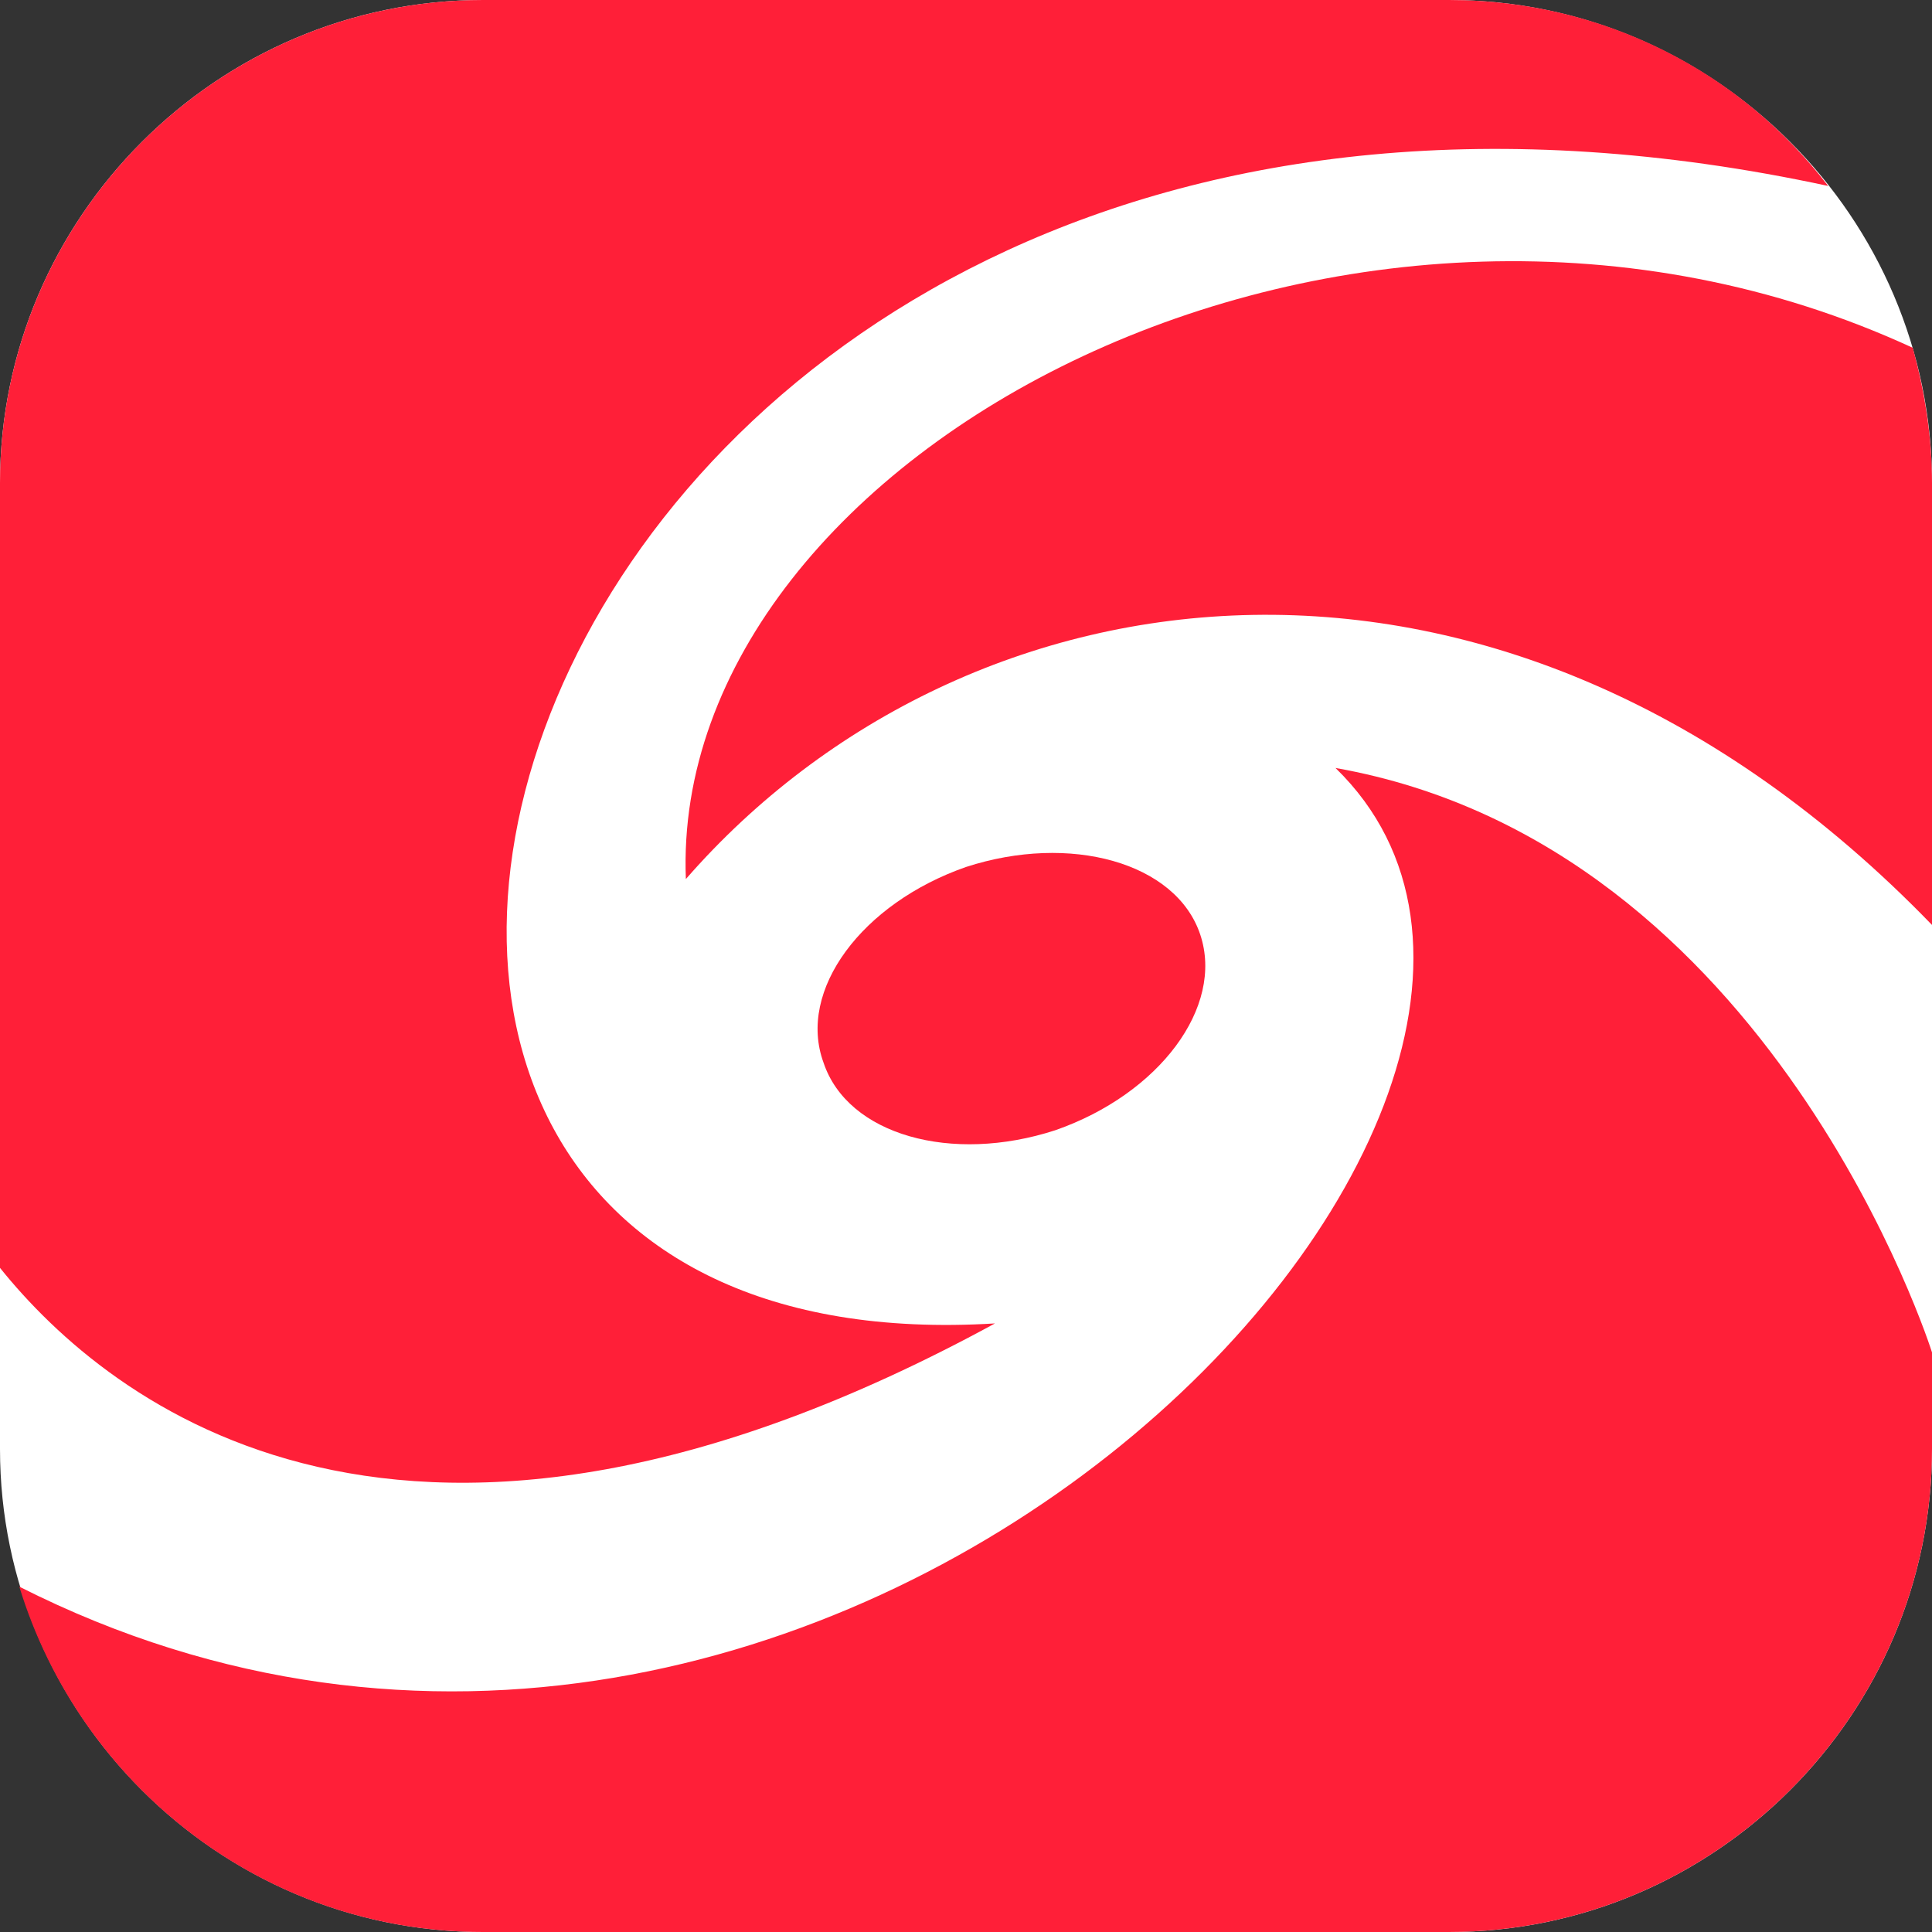
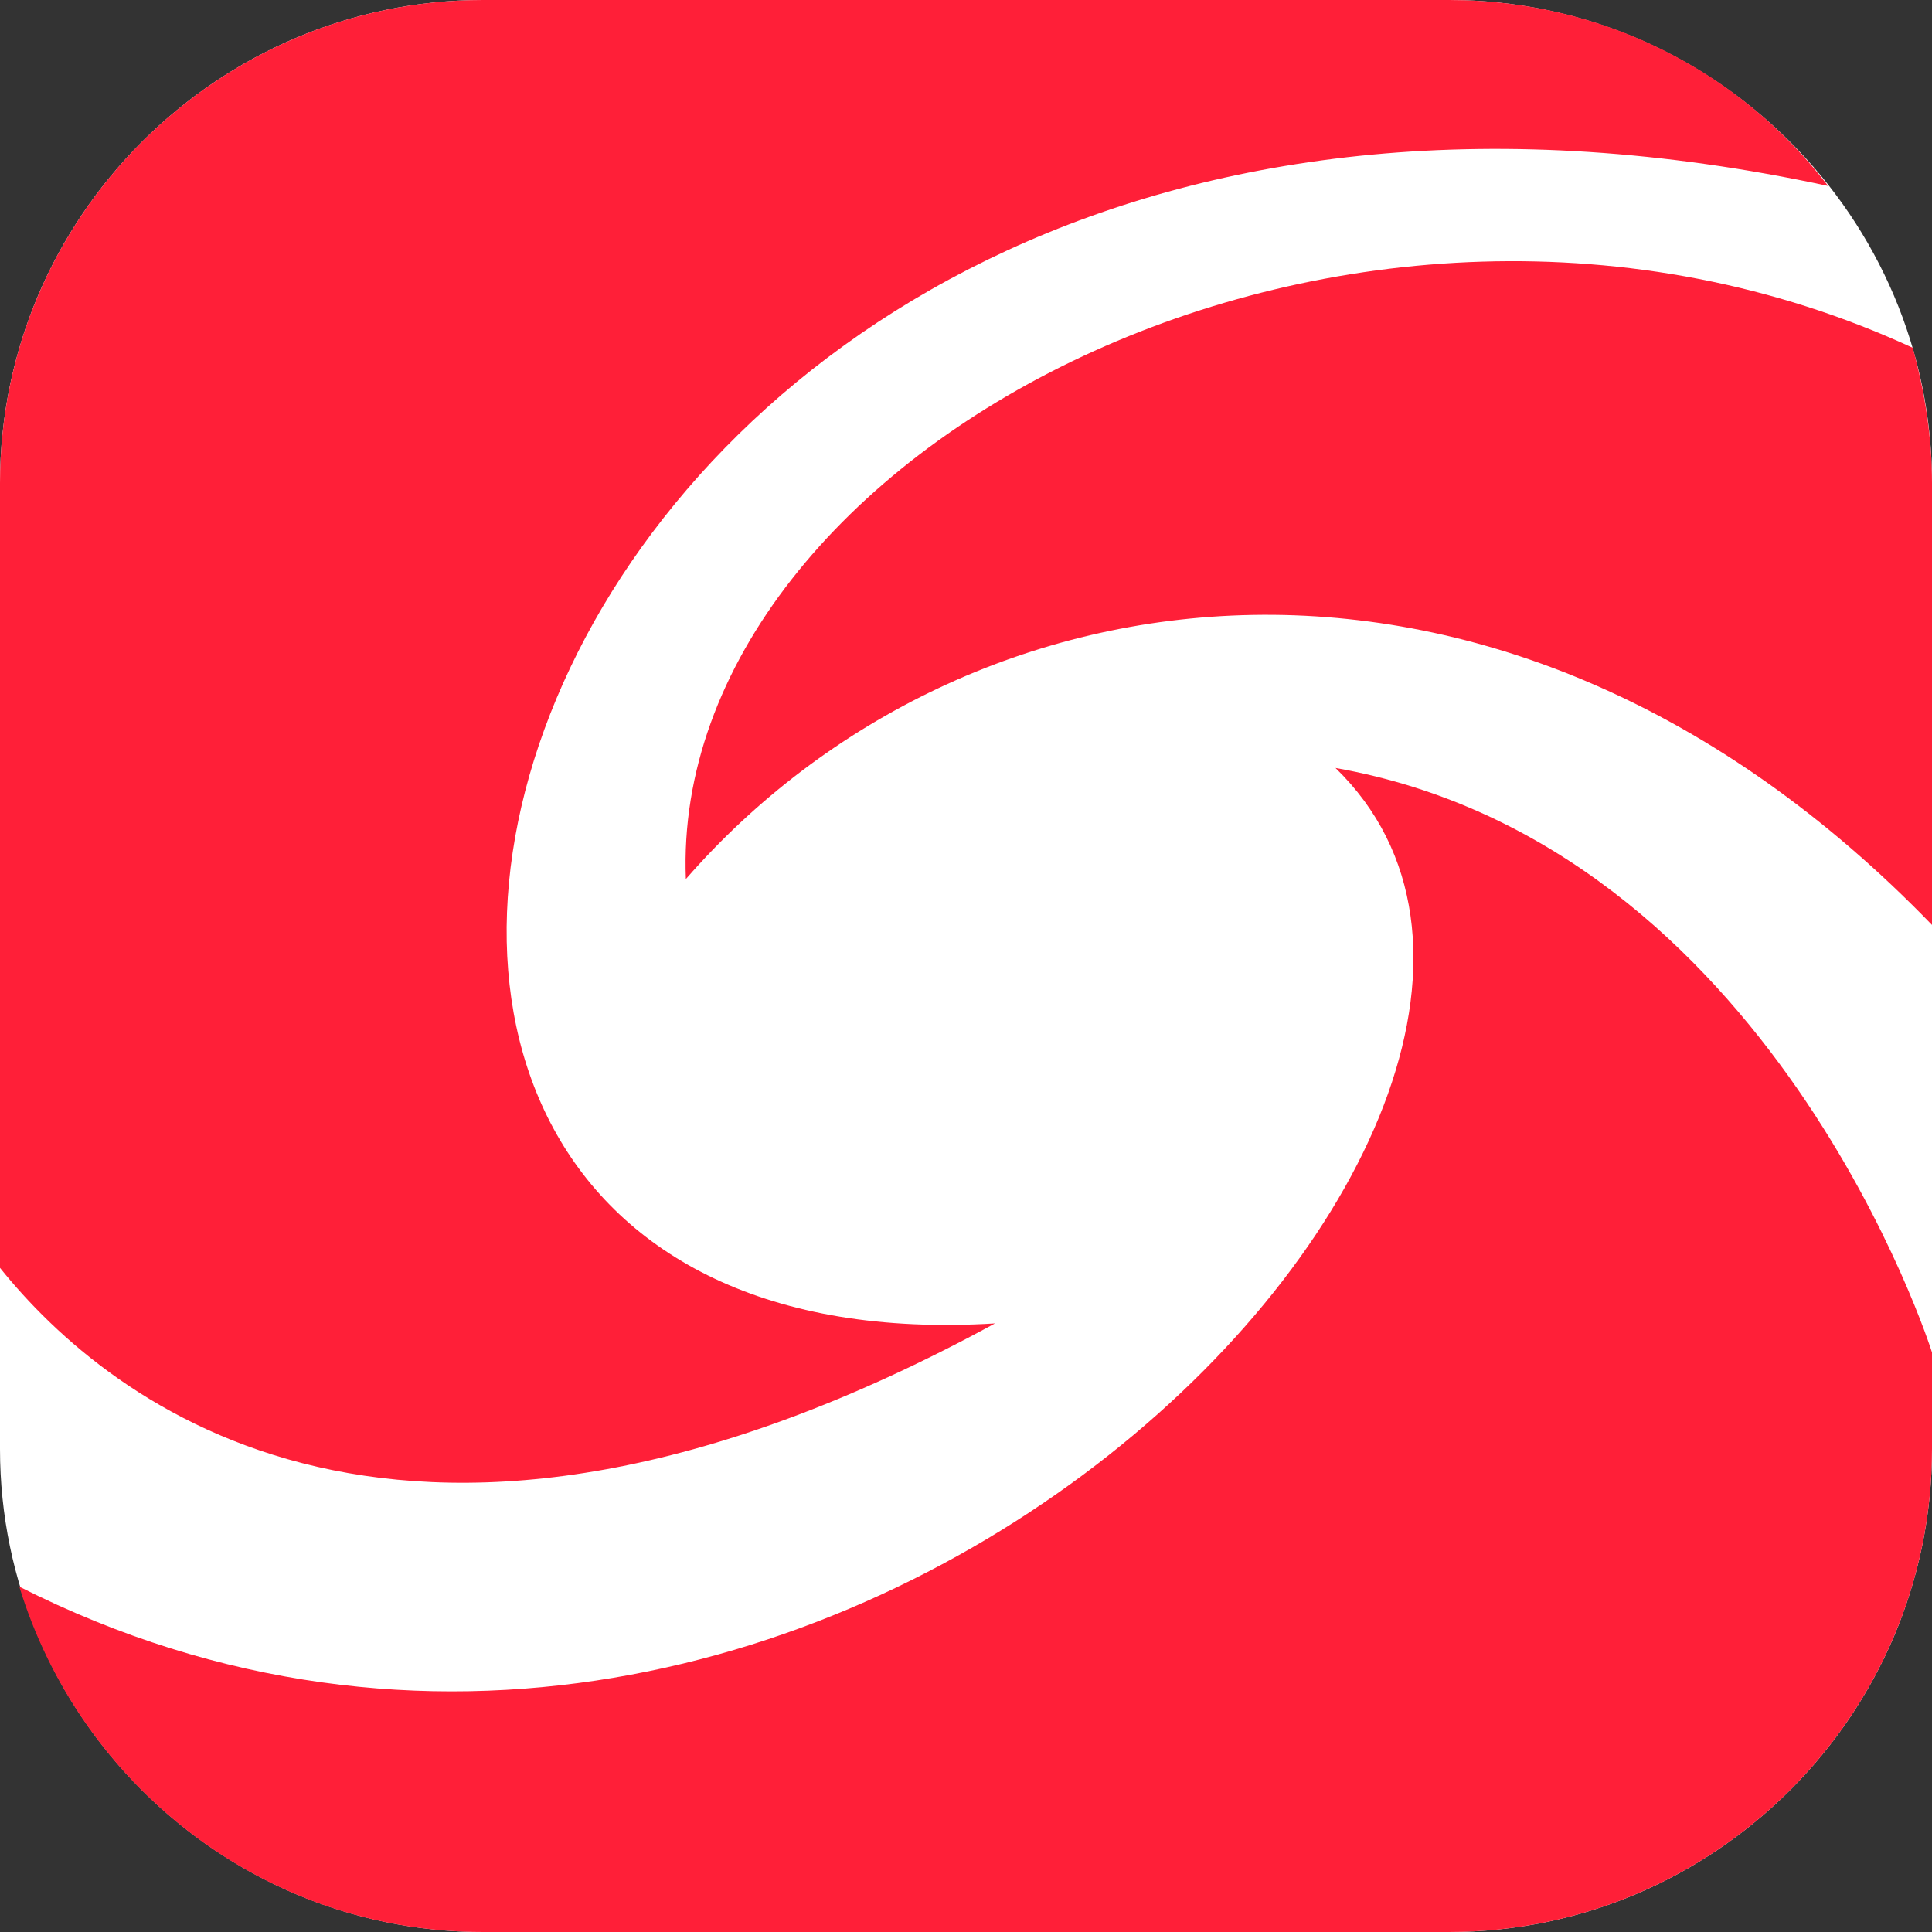
<svg xmlns="http://www.w3.org/2000/svg" version="1.1" id="Layer_1" x="0px" y="0px" width="80px" height="80px" viewBox="0 0 80 80" style="enable-background:new 0 0 80 80;" xml:space="preserve">
  <rect x="0" y="0" width="80" height="80" fill="#333333" stroke="none" />
  <style type="text/css">
	.st0{fill:#FFFFFF;}
	.st1{fill:#FF1F38;}
</style>
  <path class="st0" d="M20,80h40c11,0,20-9,20-20V20C80,9,71,0,60,0H20C9,0,0,9,0,20v40C0,71,9,80,20,80z" />
  <g>
    <path class="st1" d="M41.2,54.8C3.5,57.1,20.5-4.2,75.7,7.7C72.1,3,66.4,0,60,0H20C9,0,0,9,0,20v32.5C4.5,58.1,16.8,68.1,41.2,54.8   z" />
-     <path class="st1" d="M43.7,46.8c4.3-1.5,7-5.1,6-8.1c-1-3-5.4-4.2-9.7-2.8c-4.3,1.5-7,5.1-5.9,8.1C35.1,47,39.4,48.2,43.7,46.8z" />
    <path class="st1" d="M28.4,36.4C40,23.1,62.2,19.9,80,38.3V20c0-1.9-0.3-3.8-0.8-5.6C56,3.7,27.7,18.7,28.4,36.4z" />
    <path class="st1" d="M55.3,31.8C69.5,45.6,34.2,82.6,0.8,65.7C3.3,73.9,10.9,80,20,80h40c11,0,20-9,20-20v-4   C80,56,73.4,35,55.3,31.8z" />
  </g>
</svg>